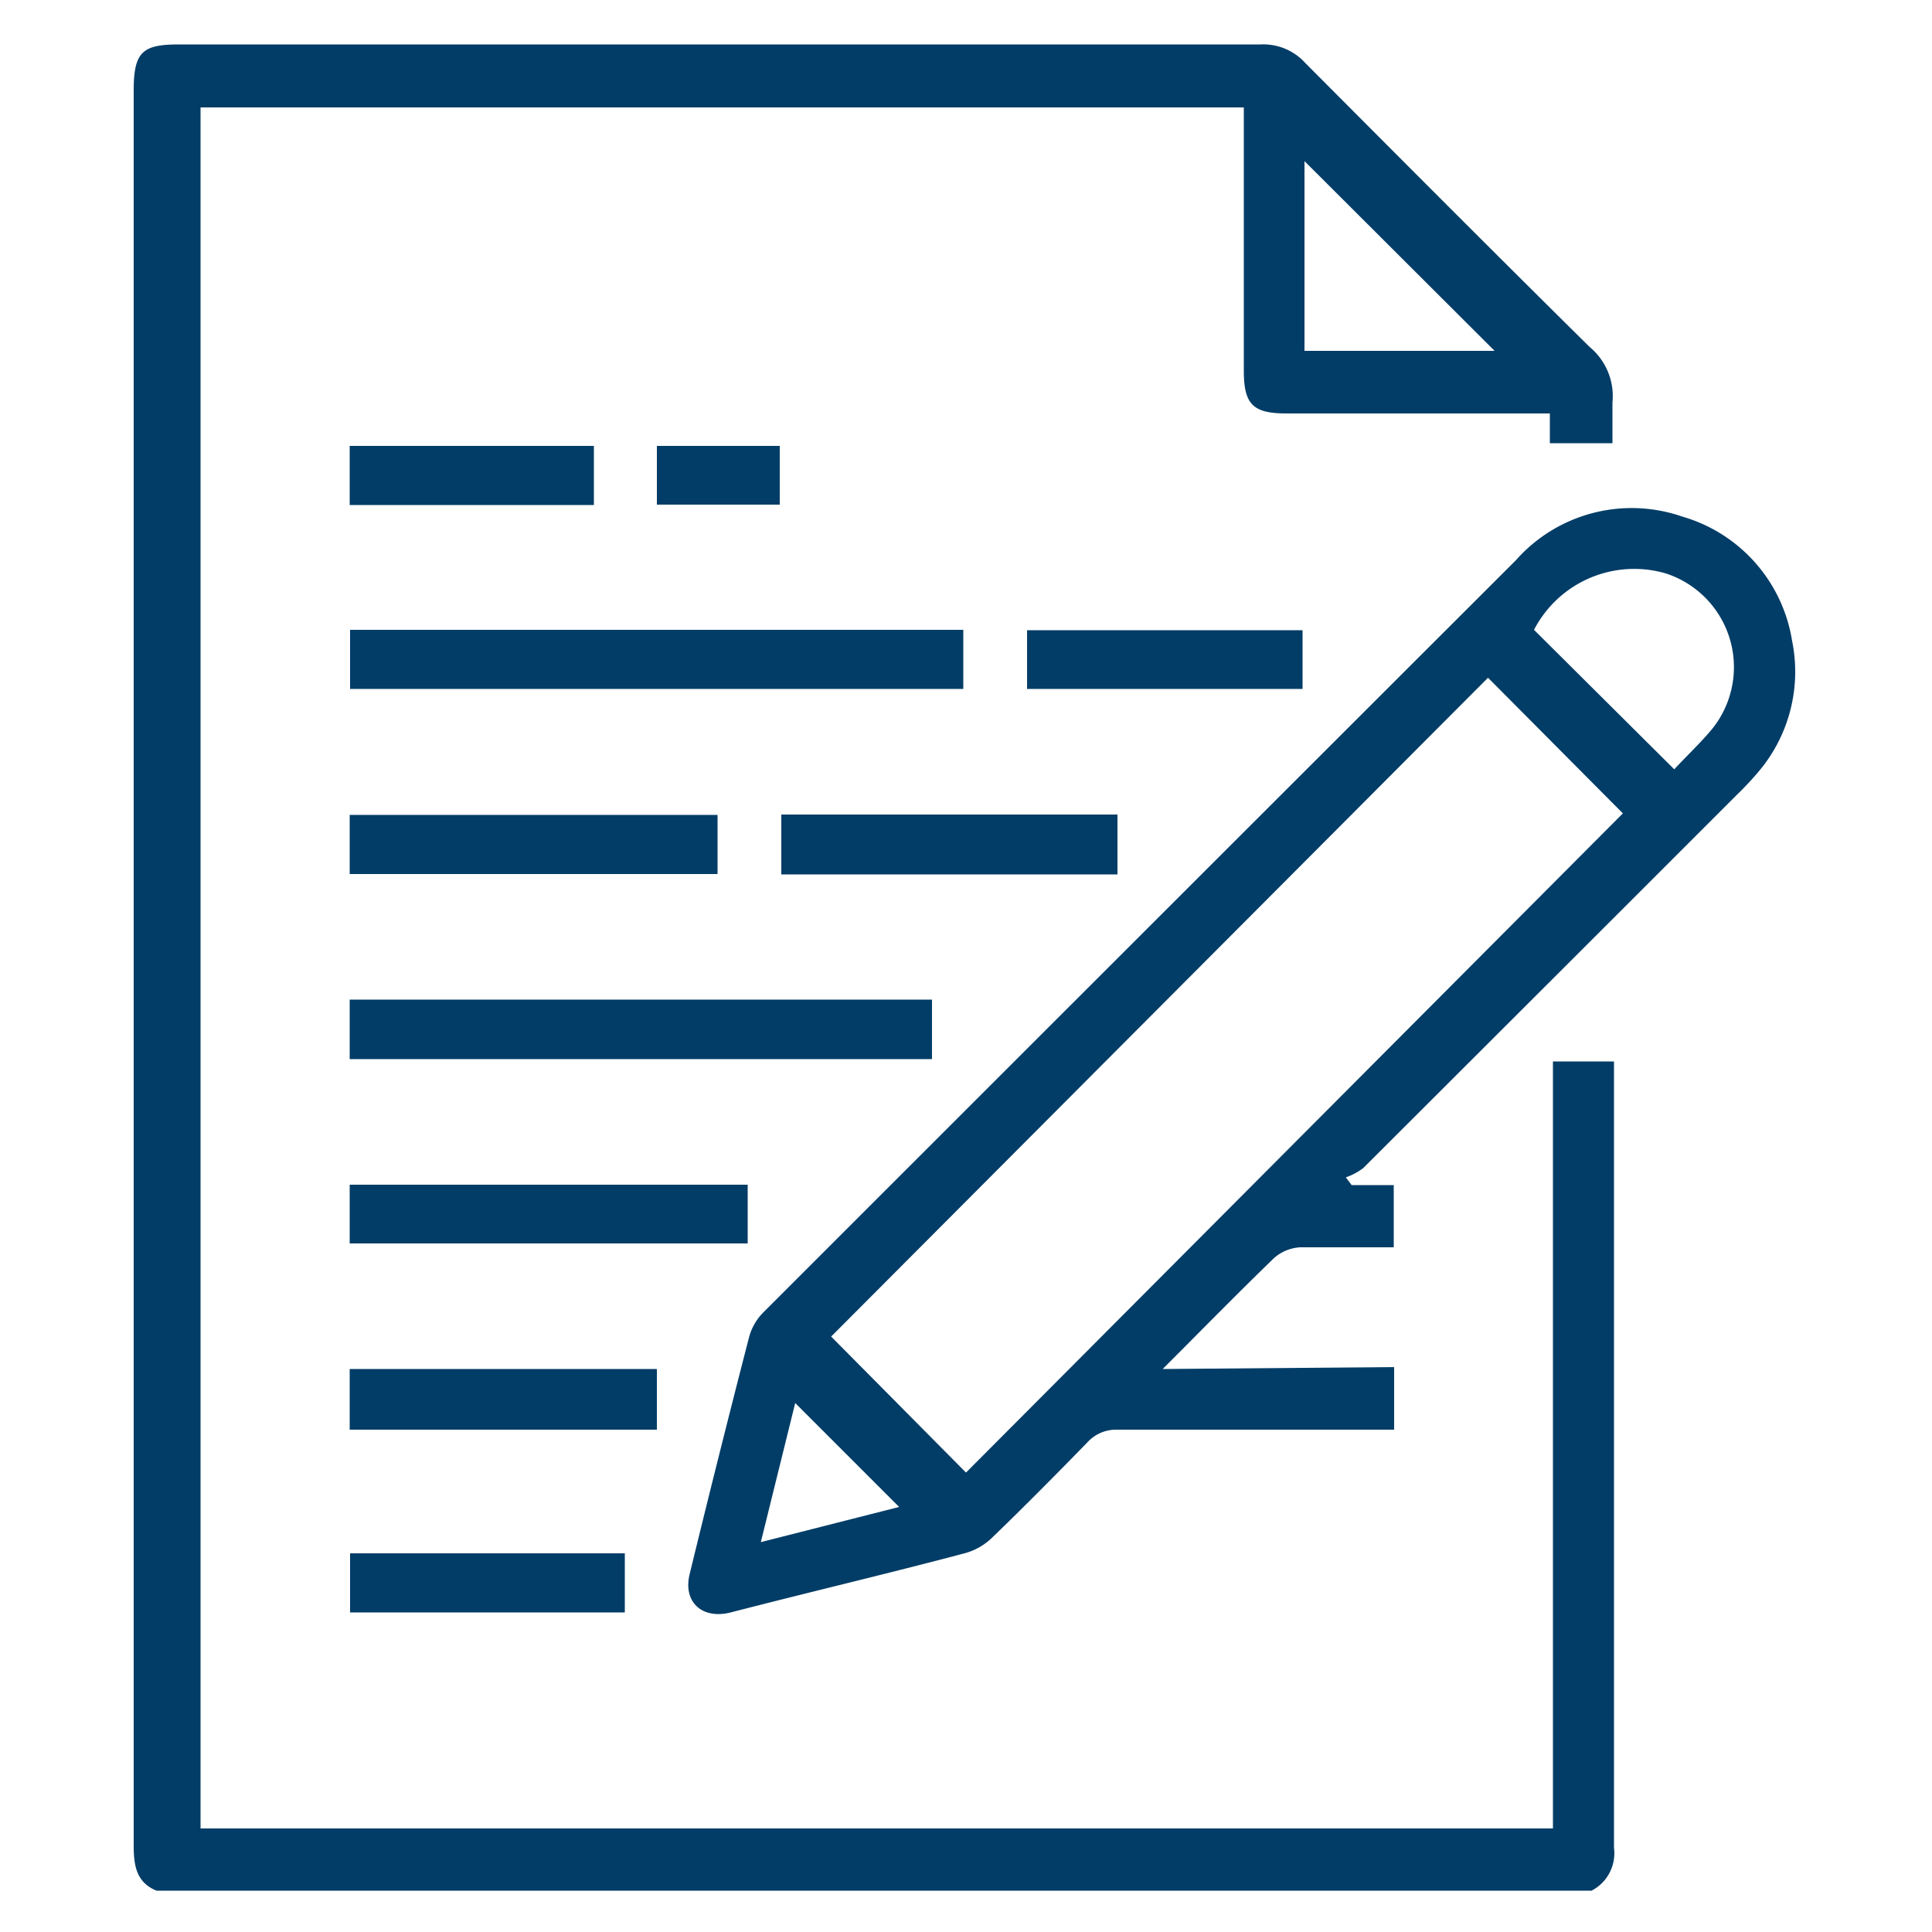
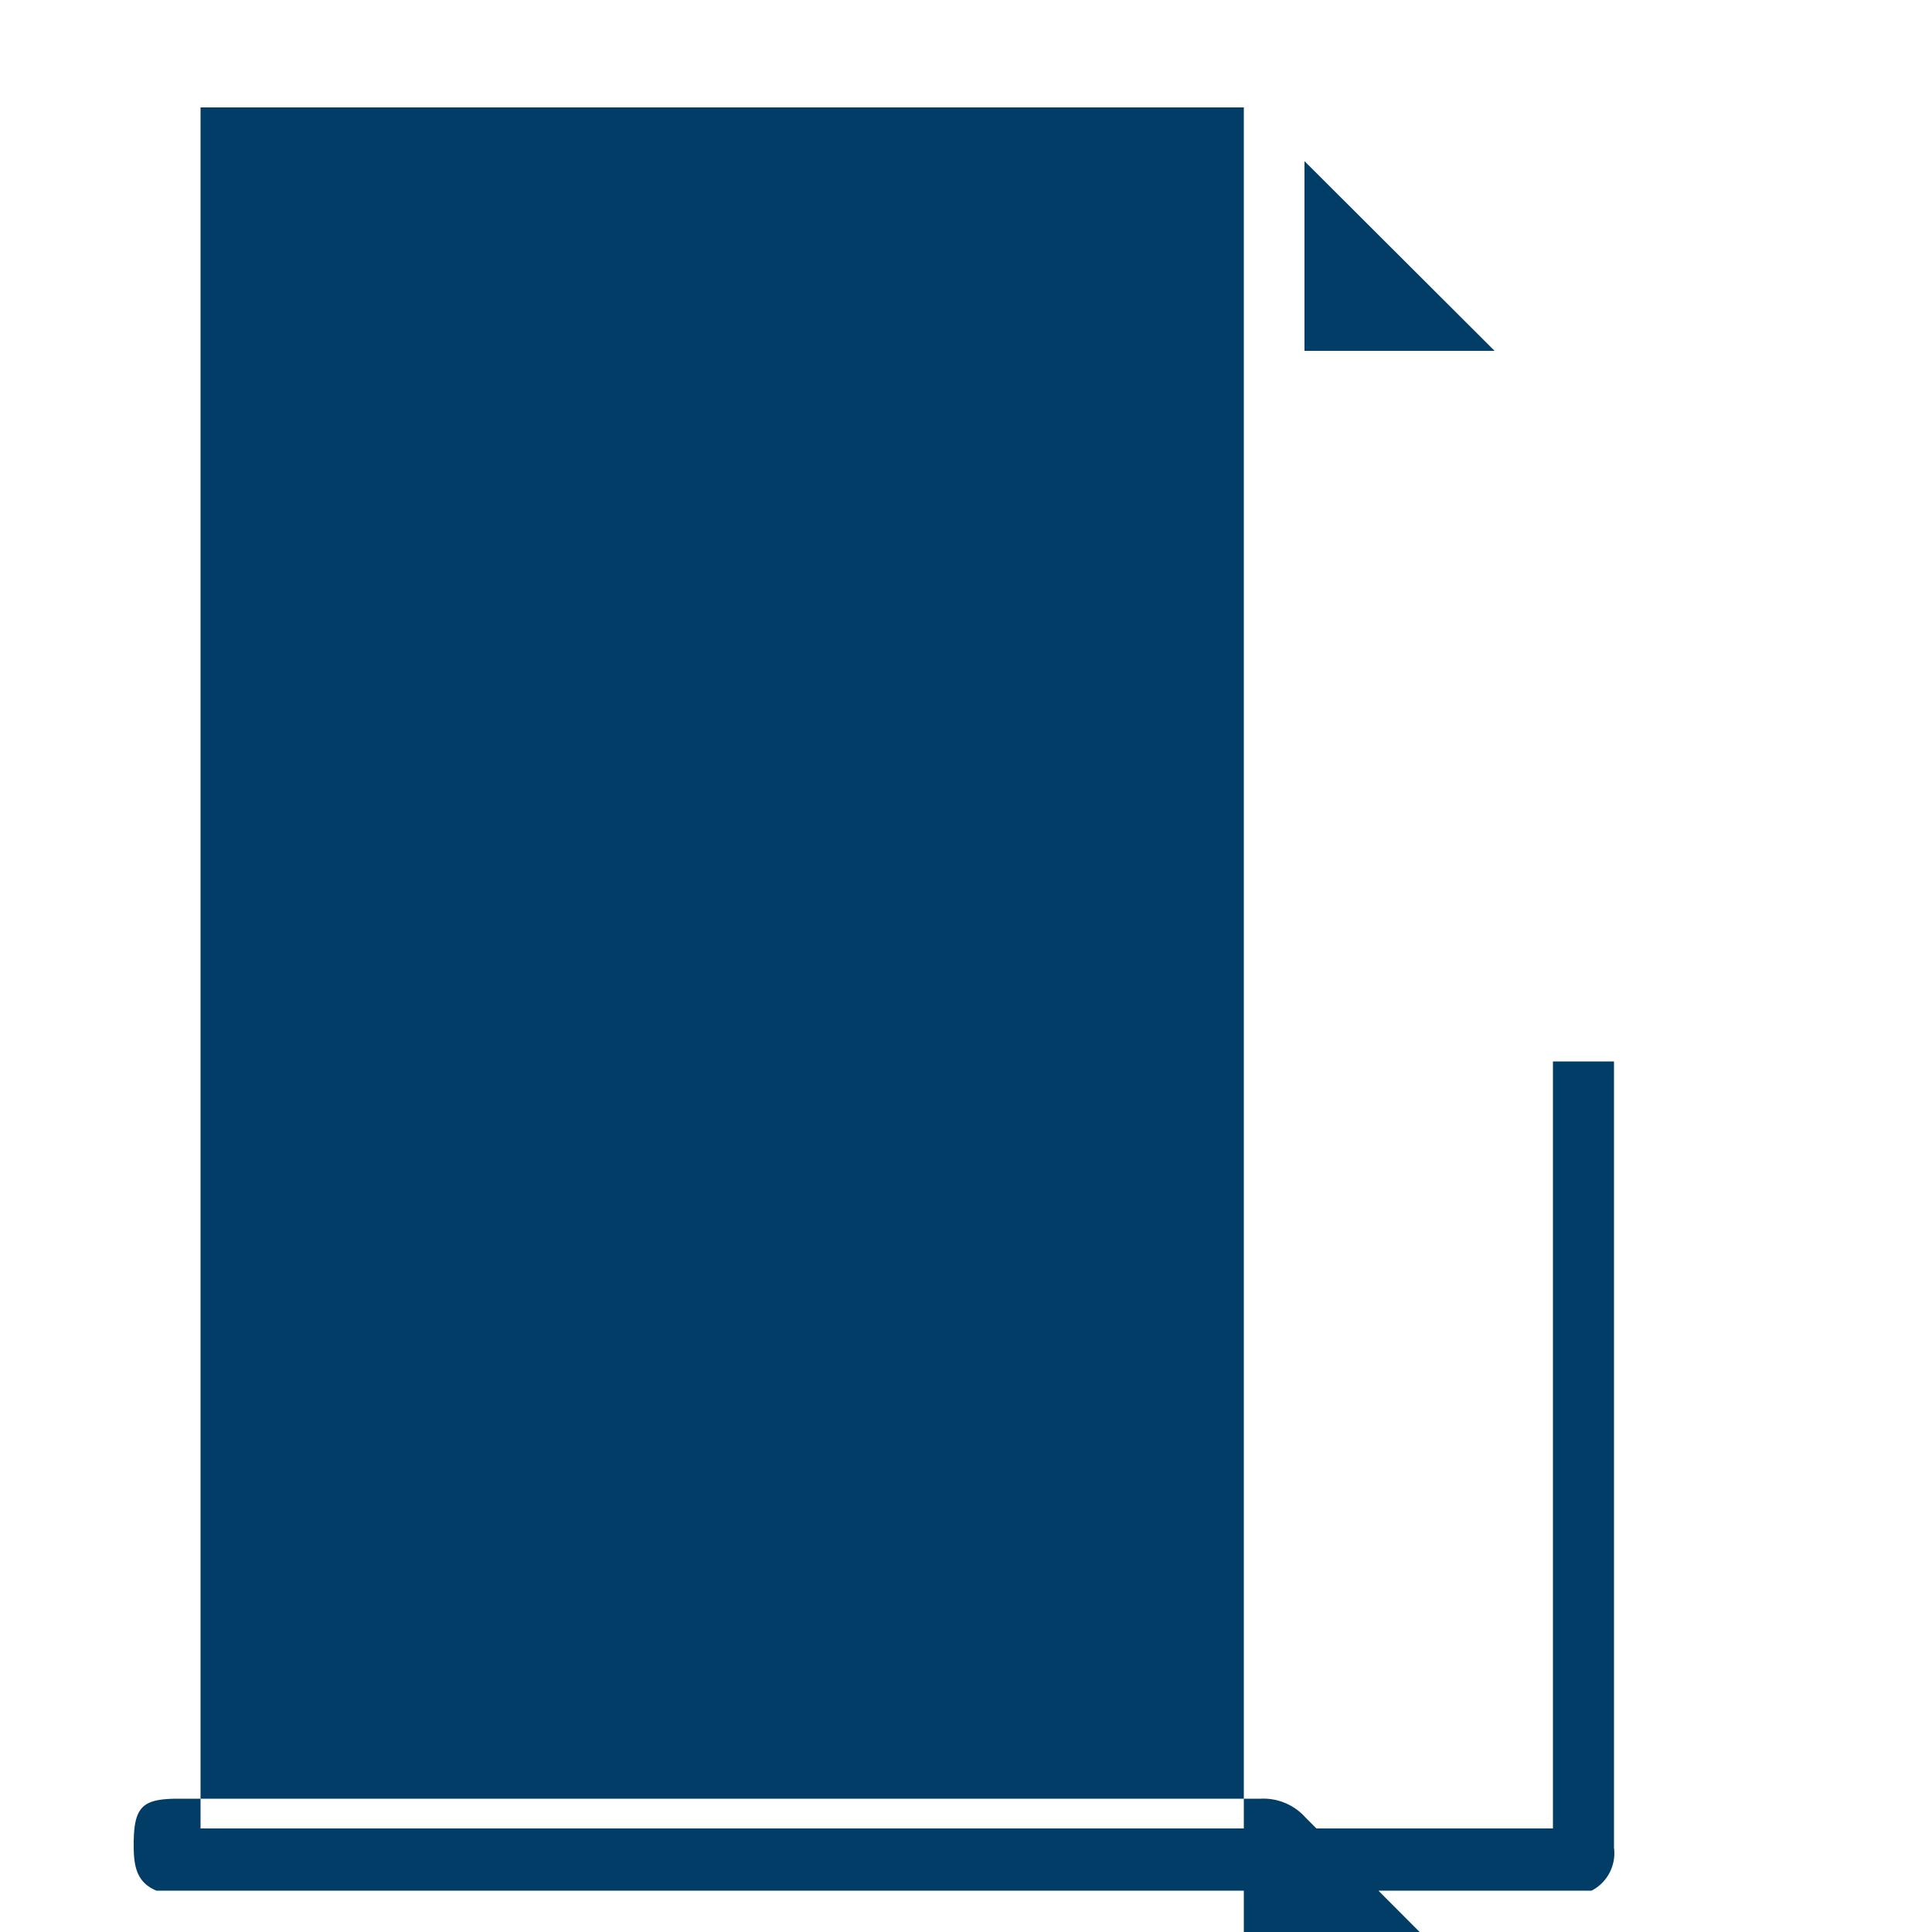
<svg xmlns="http://www.w3.org/2000/svg" id="Layer_1" data-name="Layer 1" viewBox="0 0 50 50">
  <defs>
    <style>.cls-1{fill:#023d67;}</style>
  </defs>
-   <path class="cls-1" d="M4.05,48.93c-.54-.22-.59-.68-.59-1.19V2.34c0-1,.23-1.19,1.17-1.19q14,0,28,0a1.46,1.46,0,0,1,1.15.48c2.45,2.46,4.9,4.92,7.36,7.35a1.65,1.65,0,0,1,.59,1.44c0,.34,0,.68,0,1.05H40.11l0-.77h-.53c-2.1,0-4.2,0-6.29,0-.87,0-1.1-.24-1.1-1.11V2.78h-27V47.32h35V27.47h1.58c0,.17,0,.32,0,.47,0,6.63,0,13.25,0,19.88a1.09,1.09,0,0,1-.58,1.11ZM38.68,9.08,33.76,4.17V9.08Z" />
-   <path class="cls-1" d="M36.08,35.38V37H28.91a1,1,0,0,0-.77.33c-.81.83-1.63,1.66-2.47,2.47a1.62,1.62,0,0,1-.71.4c-2,.53-4,1-6.05,1.53-.76.19-1.24-.29-1.06-1q.75-3.08,1.54-6.14a1.44,1.44,0,0,1,.37-.63q9.73-9.73,19.47-19.46a4,4,0,0,1,4.31-1.13,4,4,0,0,1,2.84,3.22,4,4,0,0,1-.86,3.37,8.09,8.09,0,0,1-.57.61q-4.83,4.83-9.67,9.66a1.61,1.61,0,0,1-.45.24l.15.2h1.09v1.61c-.82,0-1.62,0-2.42,0a1.12,1.12,0,0,0-.68.28c-.95.92-1.87,1.86-2.88,2.87Zm2.43-17.84-17,17.05L25,38.11,42,21.05Zm4.82,2.37c.33-.36.69-.69,1-1.07a2.55,2.55,0,0,0-1.22-4A2.92,2.92,0,0,0,39.7,16.3Zm-23.64,20L23.27,39l-2.69-2.69Z" />
-   <path class="cls-1" d="M9.06,16.3H24.93v1.53H9.06Z" />
+   <path class="cls-1" d="M4.05,48.93c-.54-.22-.59-.68-.59-1.19c0-1,.23-1.19,1.17-1.19q14,0,28,0a1.46,1.46,0,0,1,1.15.48c2.45,2.46,4.9,4.92,7.36,7.35a1.65,1.65,0,0,1,.59,1.44c0,.34,0,.68,0,1.05H40.11l0-.77h-.53c-2.1,0-4.2,0-6.29,0-.87,0-1.1-.24-1.1-1.11V2.78h-27V47.32h35V27.47h1.58c0,.17,0,.32,0,.47,0,6.63,0,13.25,0,19.88a1.09,1.09,0,0,1-.58,1.11ZM38.68,9.08,33.76,4.17V9.08Z" />
  <path class="cls-1" d="M9.05,27.41V25.87H24.12v1.54Z" />
  <path class="cls-1" d="M19.35,30.66v1.52H9.05V30.66Z" />
  <path class="cls-1" d="M18.57,21.09v1.53H9.05V21.09Z" />
-   <path class="cls-1" d="M28.92,22.63h-8.7V21.08h8.7Z" />
  <path class="cls-1" d="M9.05,37V35.43H17V37Z" />
-   <path class="cls-1" d="M33.71,16.31v1.52H26.58V16.31Z" />
  <path class="cls-1" d="M16.17,40.2v1.53H9.06V40.2Z" />
  <path class="cls-1" d="M9.05,13.07V11.54h6.32v1.53Z" />
  <path class="cls-1" d="M20.18,11.54v1.52H17V11.54Z" />
</svg>